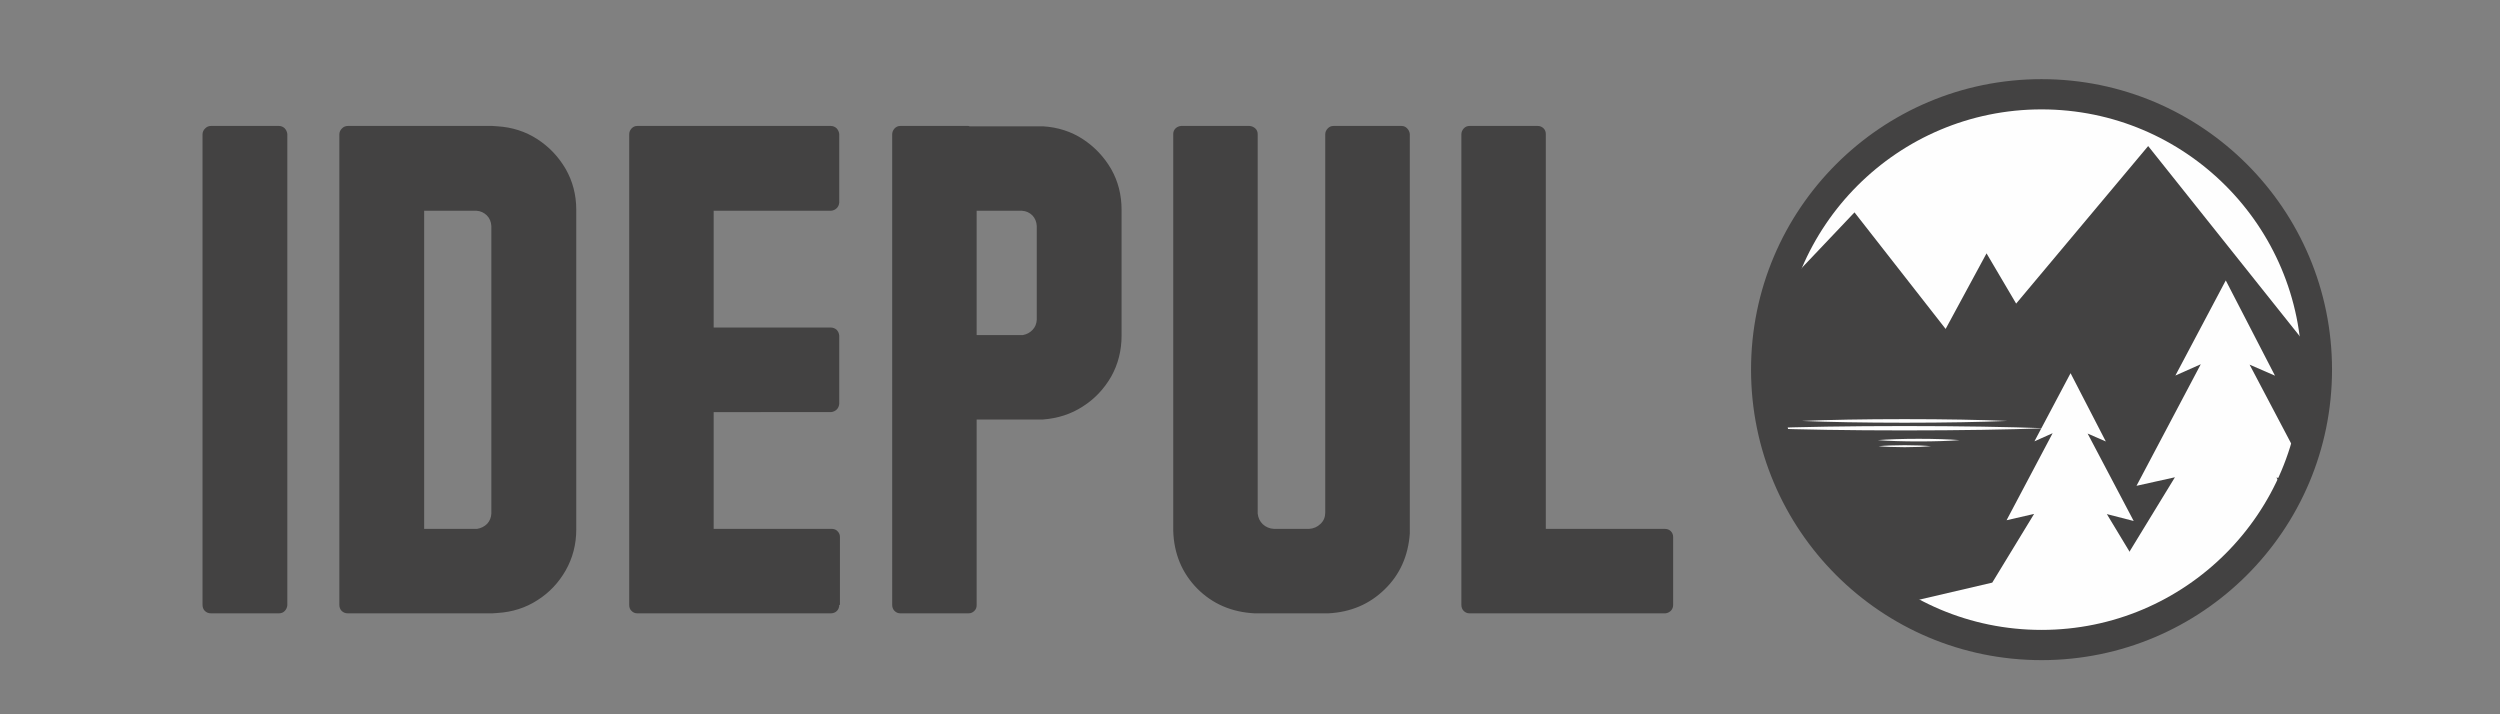
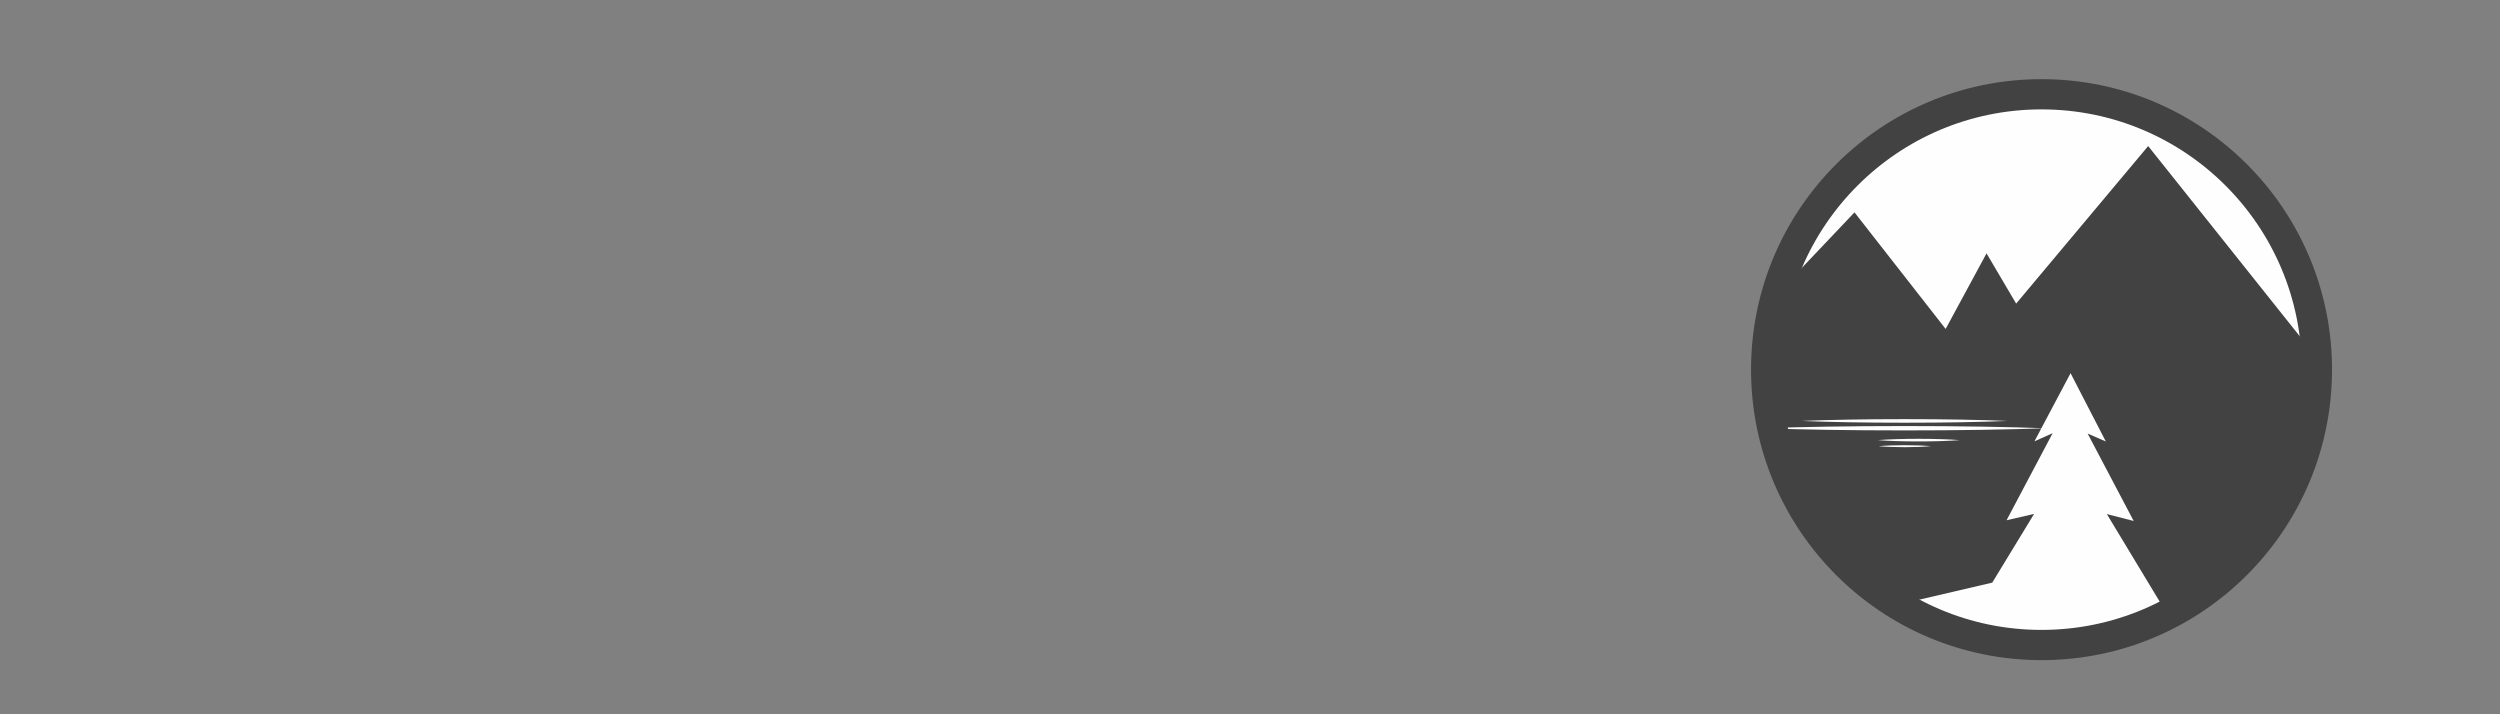
<svg xmlns="http://www.w3.org/2000/svg" width="35mm" height="10mm" viewBox="0 0 3500000 1000000" shape-rendering="geometricPrecision" text-rendering="geometricPrecision" image-rendering="optimizeQuality" fill-rule="evenodd" clip-rule="evenodd">
  <rect x="0" y="0" width="3500000" height="1000000" fill="#808080" stroke="none" />
  <defs>
    <clipPath id="id0">
      <path d="M2858150 131980c212920 0 385520 172600 385520 385530 0 212920-172600 385520-385520 385520-212930 0-385530-172600-385530-385520 0-212930 172600-385530 385530-385530z" />
    </clipPath>
    <style>.fil2{fill:none}.fil1,.fil4{fill:#fefefe}.fil4{fill-rule:nonzero}</style>
  </defs>
  <g id="Ebene_x0020_1">
-     <path d="M402260 187680v659640c-320 3080-1460 5840-3560 7940-1950 2270-4870 3410-8280 3410h-95040c-3410 0-6330-1140-8600-3410-2100-2100-3240-5020-3240-8430V188170c0-3080 1140-5840 3570-8270 2270-2430 5190-3570 8270-3570h95040c3250 0 5840 1140 8110 3240 2110 2270 3410 5030 3730 8110zm404510 106080v447480c0 20930-5030 40060-14760 57260-9890 17350-23030 31300-39730 41840-16550 10710-35200 16550-55800 17840l-7140 490H486930c-3410 0-6330-1140-8600-3410-2100-2100-3240-5020-3240-8430V188170c0-3080 1140-5840 3570-8270 2270-2430 5190-3570 8270-3570h202410l7140 490c20600 1290 39250 7290 55800 18000 16700 10870 29840 24810 39730 41840 9730 17040 14760 36170 14760 57100zm-118880 72170v-49470c-330-6000-2440-11030-6330-14920-4060-3890-8760-6160-14600-6490h-73150v445380h74130c5670-970 10380-3400 14110-7130 3560-3900 5510-8600 5840-14280V365930zm476670 374500c3080 0 5840 980 7950 3250 2270 2270 3410 4860 3410 8110v95040h-980c0 3410-1130 6330-3240 8430-2270 2270-5190 3410-8600 3410H892240c-3240 0-5840-1140-8110-3410-2270-2100-3240-5020-3240-8430V188170c0-3080 970-5840 3240-8270s4870-3570 8110-3570h270860c3080 0 5840 1140 8110 3240 2110 2270 3410 5030 3730 8110v96020c-320 3240-1460 5840-3570 7790-2100 2100-4700 3240-7780 3560H999130v163490h163970c3080 0 5840 1140 8110 3080 2110 2110 3410 4870 3730 8280v95530c-320 3240-1460 5840-3570 7940-2100 1950-4700 3250-7780 3570H999130v163490h165430zm295510-563610c20930 1290 39580 7290 55960 18000 16540 10870 29680 24810 39580 41840 9730 17040 14590 36170 14590 57100v176140c0 20920-4860 40060-14590 57410-9900 17190-23040 31140-39580 41690-16380 10700-35030 16700-55960 18320h-92770v260000c0 3080-970 5840-3240 7940-2270 2270-4870 3410-8110 3410h-95530c-3090 0-5840-1140-8110-3410-2110-2100-3250-5020-3250-8430V188170c0-3080 1140-5840 3250-8270 2270-2430 5020-3570 8110-3570h95530c320 0 810 160 1460 490h102660zm-8590 270860V316460c-330-6000-2430-11030-6160-14920-3900-3890-8760-6160-14760-6490h-63260v174040h64720c5350-980 9890-3410 13460-7140 3730-3890 5670-8600 6000-14270zm510910-271350c2750 0 5350 1140 7460 3240 2270 2270 3560 5030 3890 8110v559240c-2270 31470-13950 57580-35200 78180-21240 20760-47520 31950-78820 33570h-103160c-32270-1620-59200-13300-80610-34870-21240-21730-32430-48660-33410-80610V187680c0-3080 980-5670 3080-7780 2110-2110 4710-3250 7790-3570h96020c3240 320 5840 1460 8110 3570s3240 4860 3240 8270v530850c650 6000 3080 11030 7140 14920 4210 3900 9400 6170 15730 6490h48980c6330-320 11680-2750 16060-6970 4540-4220 6650-9570 6650-15900V188170c0-3080 1130-5840 3400-8270 2280-2430 4870-3570 8110-3570h95540zm380010 575460v95040c0 3080-970 5840-3080 8110-2110 2110-4710 3410-7790 3730h-274260c-3090 0-5840-1140-8110-3410-2110-2100-3250-5020-3250-8430V188170c0-3080 1140-5840 3250-8270 2270-2430 5020-3570 8110-3570h95530c3240 0 5840 1140 8110 3240 2270 2270 3240 5030 3240 8110v552750h166410c3410 0 6320 980 8600 3250 2100 2270 3240 4860 3240 8110z" fill="#434242" fill-rule="nonzero" />
    <path class="fil1" d="M2858150 131980c212920 0 385520 172600 385520 385530 0 212920-172600 385520-385520 385520-212930 0-385530-172600-385530-385520 0-212930 172600-385530 385530-385530z" />
    <g clip-path="url(#id0)">
      <g id="_2239678717648">
        <path id="1" class="fil2" stroke="#333" stroke-width="17640" d="M2452140 573880h595150" />
        <path d="M2485190 534340c0 209180 169570 378750 378750 378750s418280-148570 418280-357750l-274860-344840-185290 221110-40770-69180-56820 105000-128470-164290-82300 86750c-18380 44520-28520 93300-28520 144450z" fill="#434242" stroke="#434242" stroke-width="7620" />
        <path class="fil4" d="M2847740 719480l-38550 8840 64500-121850-25480 11400 50570-95410 49370 95610-25480-11090 64500 122400-37580-9660 98380 162960-225560 46990-165350-83170 132090-30830z" />
-         <path class="fil4" d="M3044890 668170l-53790 11960 89990-170190-35550 15810 70550-133160 68890 133370-35550-15490 90000 170770-52440-12740 107440 178980-379390 33320z" />
        <path class="fil1" d="M2666380 591810c56580 0 107750-950 143950-2500-36200-1540-87370-2510-143950-2510-56570 0-107750 970-143940 2510 36190 1550 87370 2500 143940 2500zm0 10770c77280 0 147170-1160 196610-3040-49440-1880-119330-3060-196610-3060-77270 0-147160 1180-196600 3060 49440 1880 119330 3040 196600 3040zm19800 15430c22530 0 42900-700 57320-1840-14420-1140-34790-1840-57320-1840-22540 0-42910 700-57330 1840 14420 1140 34790 1840 57330 1840zm-19530 8060c14460 0 27530-550 36800-1390-9270-870-22340-1410-36800-1410s-27530 540-36790 1410c9260 840 22330 1390 36790 1390z" />
      </g>
    </g>
    <path class="fil2" d="M2858150 131980c212920 0 385520 172600 385520 385530 0 212920-172600 385520-385520 385520-212930 0-385530-172600-385530-385520 0-212930 172600-385530 385530-385530z" stroke="#434242" stroke-width="42330" />
  </g>
</svg>